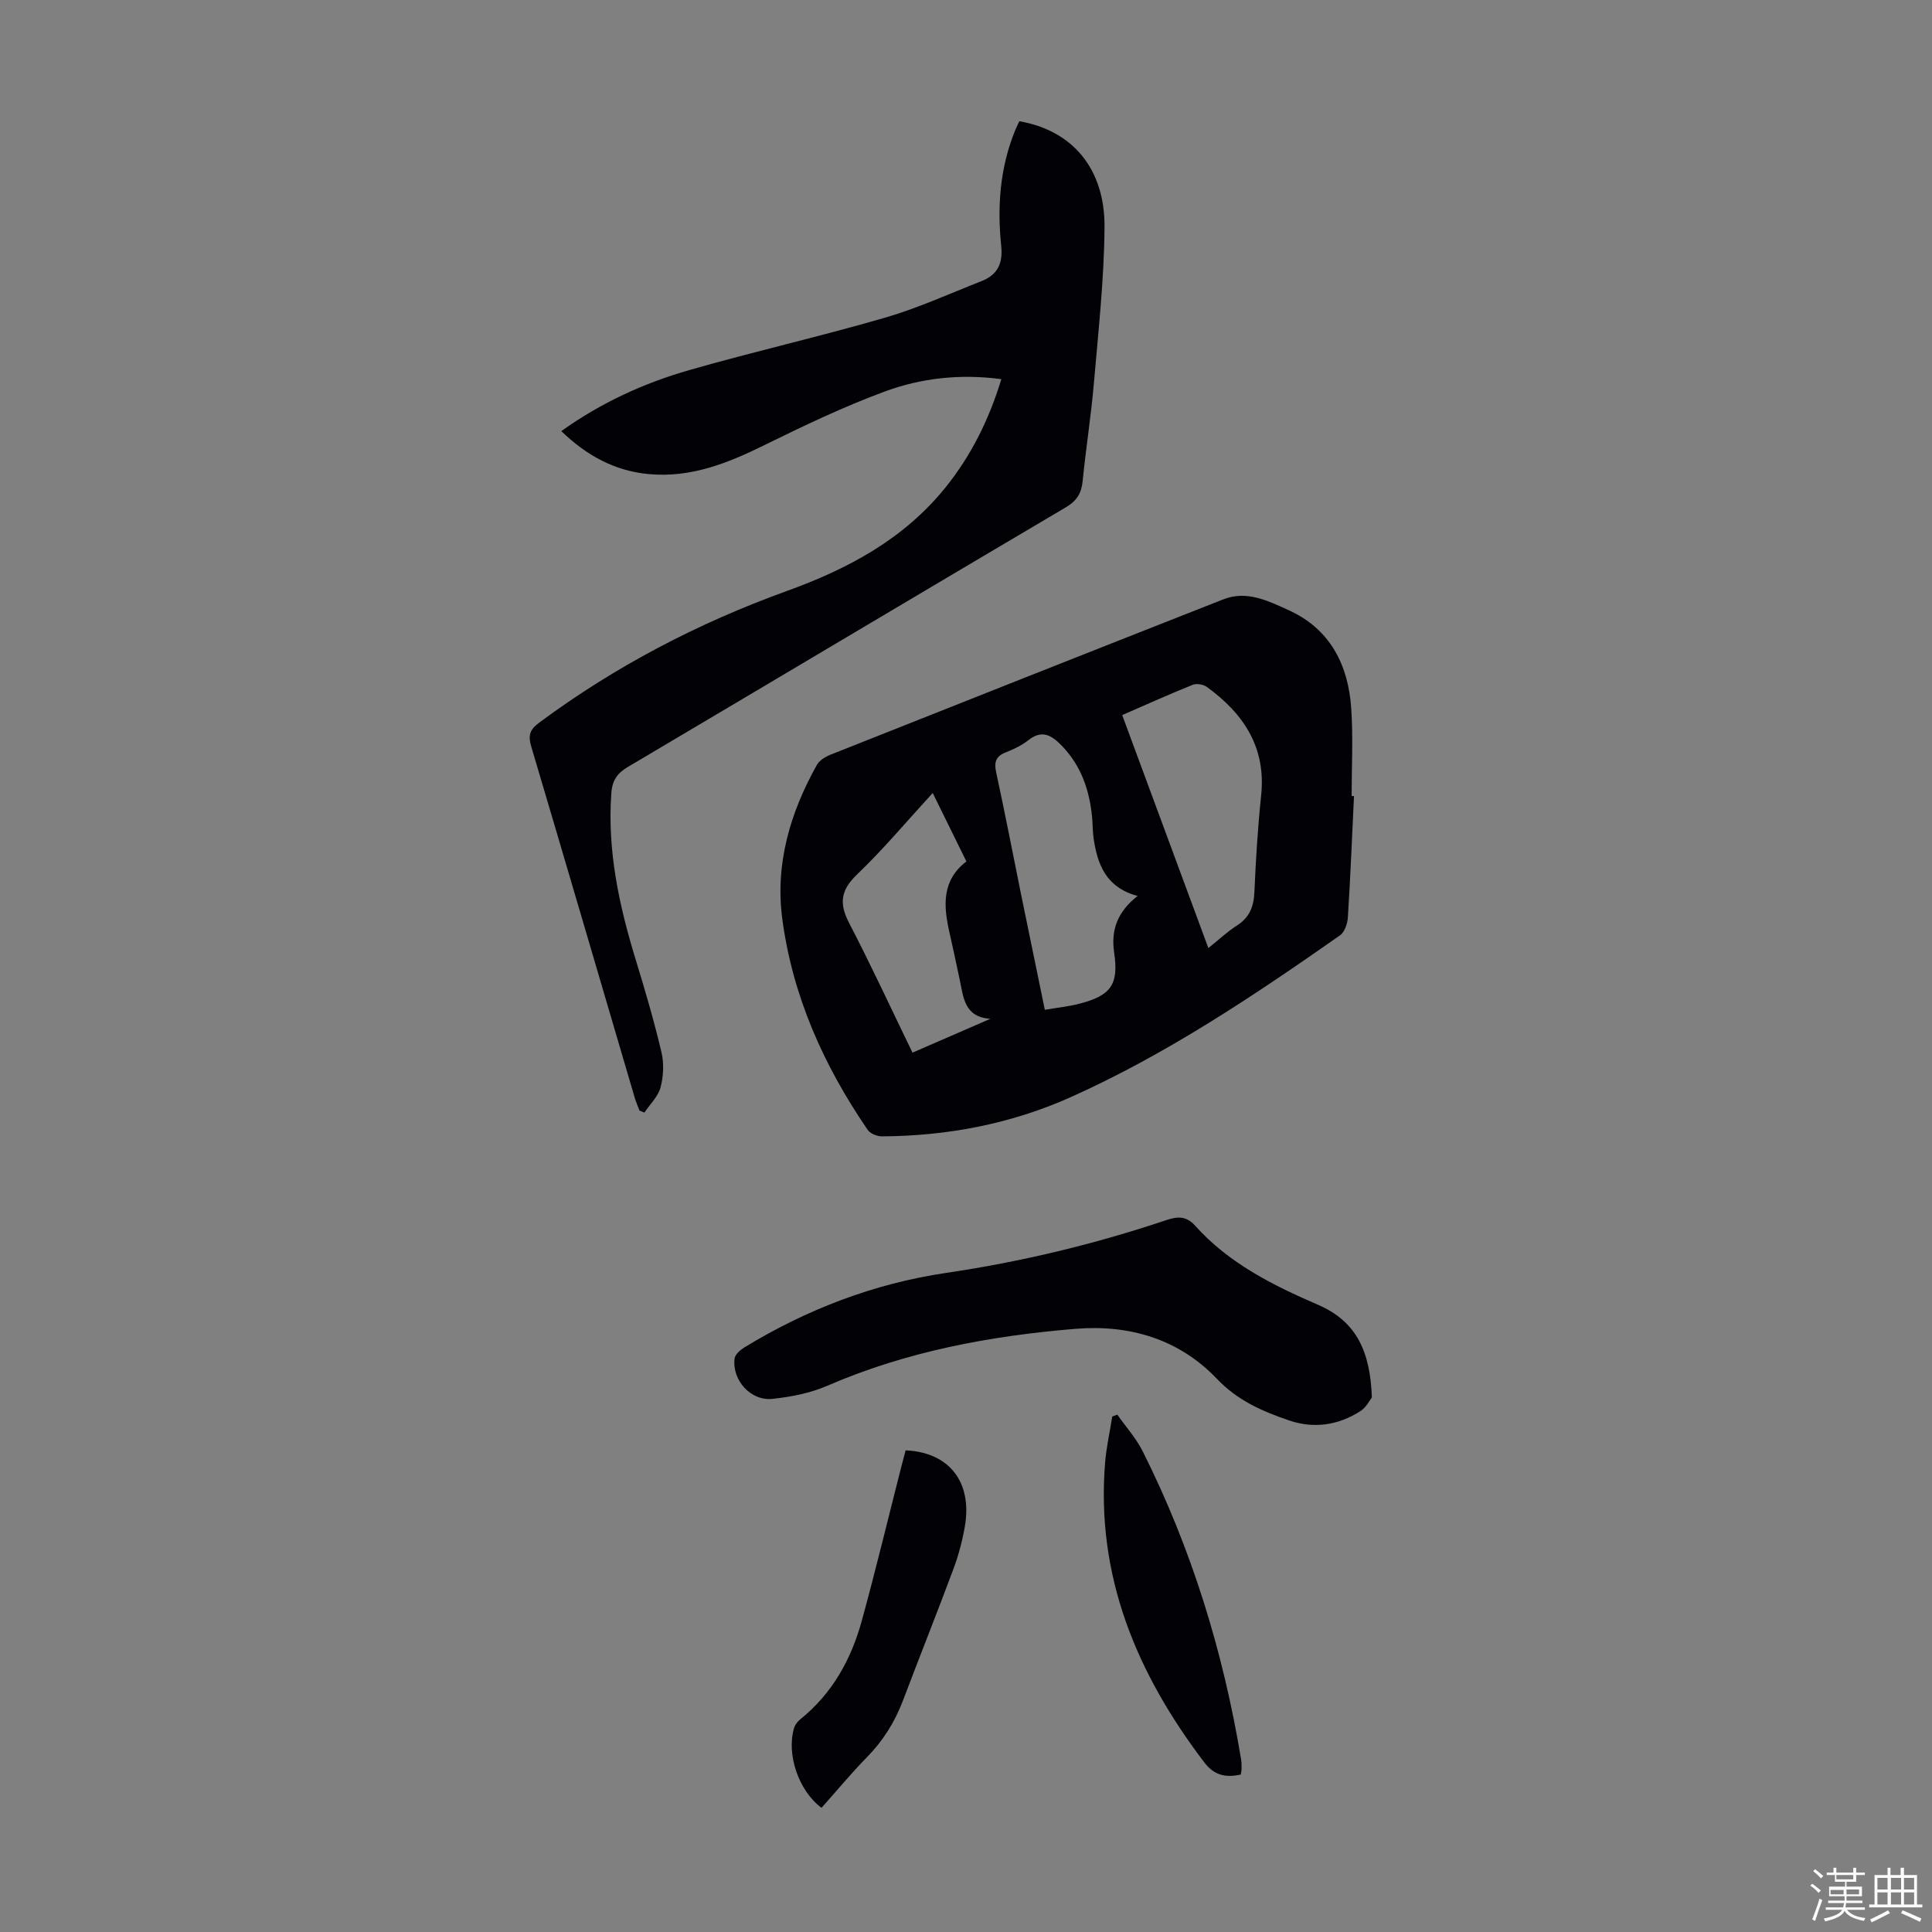
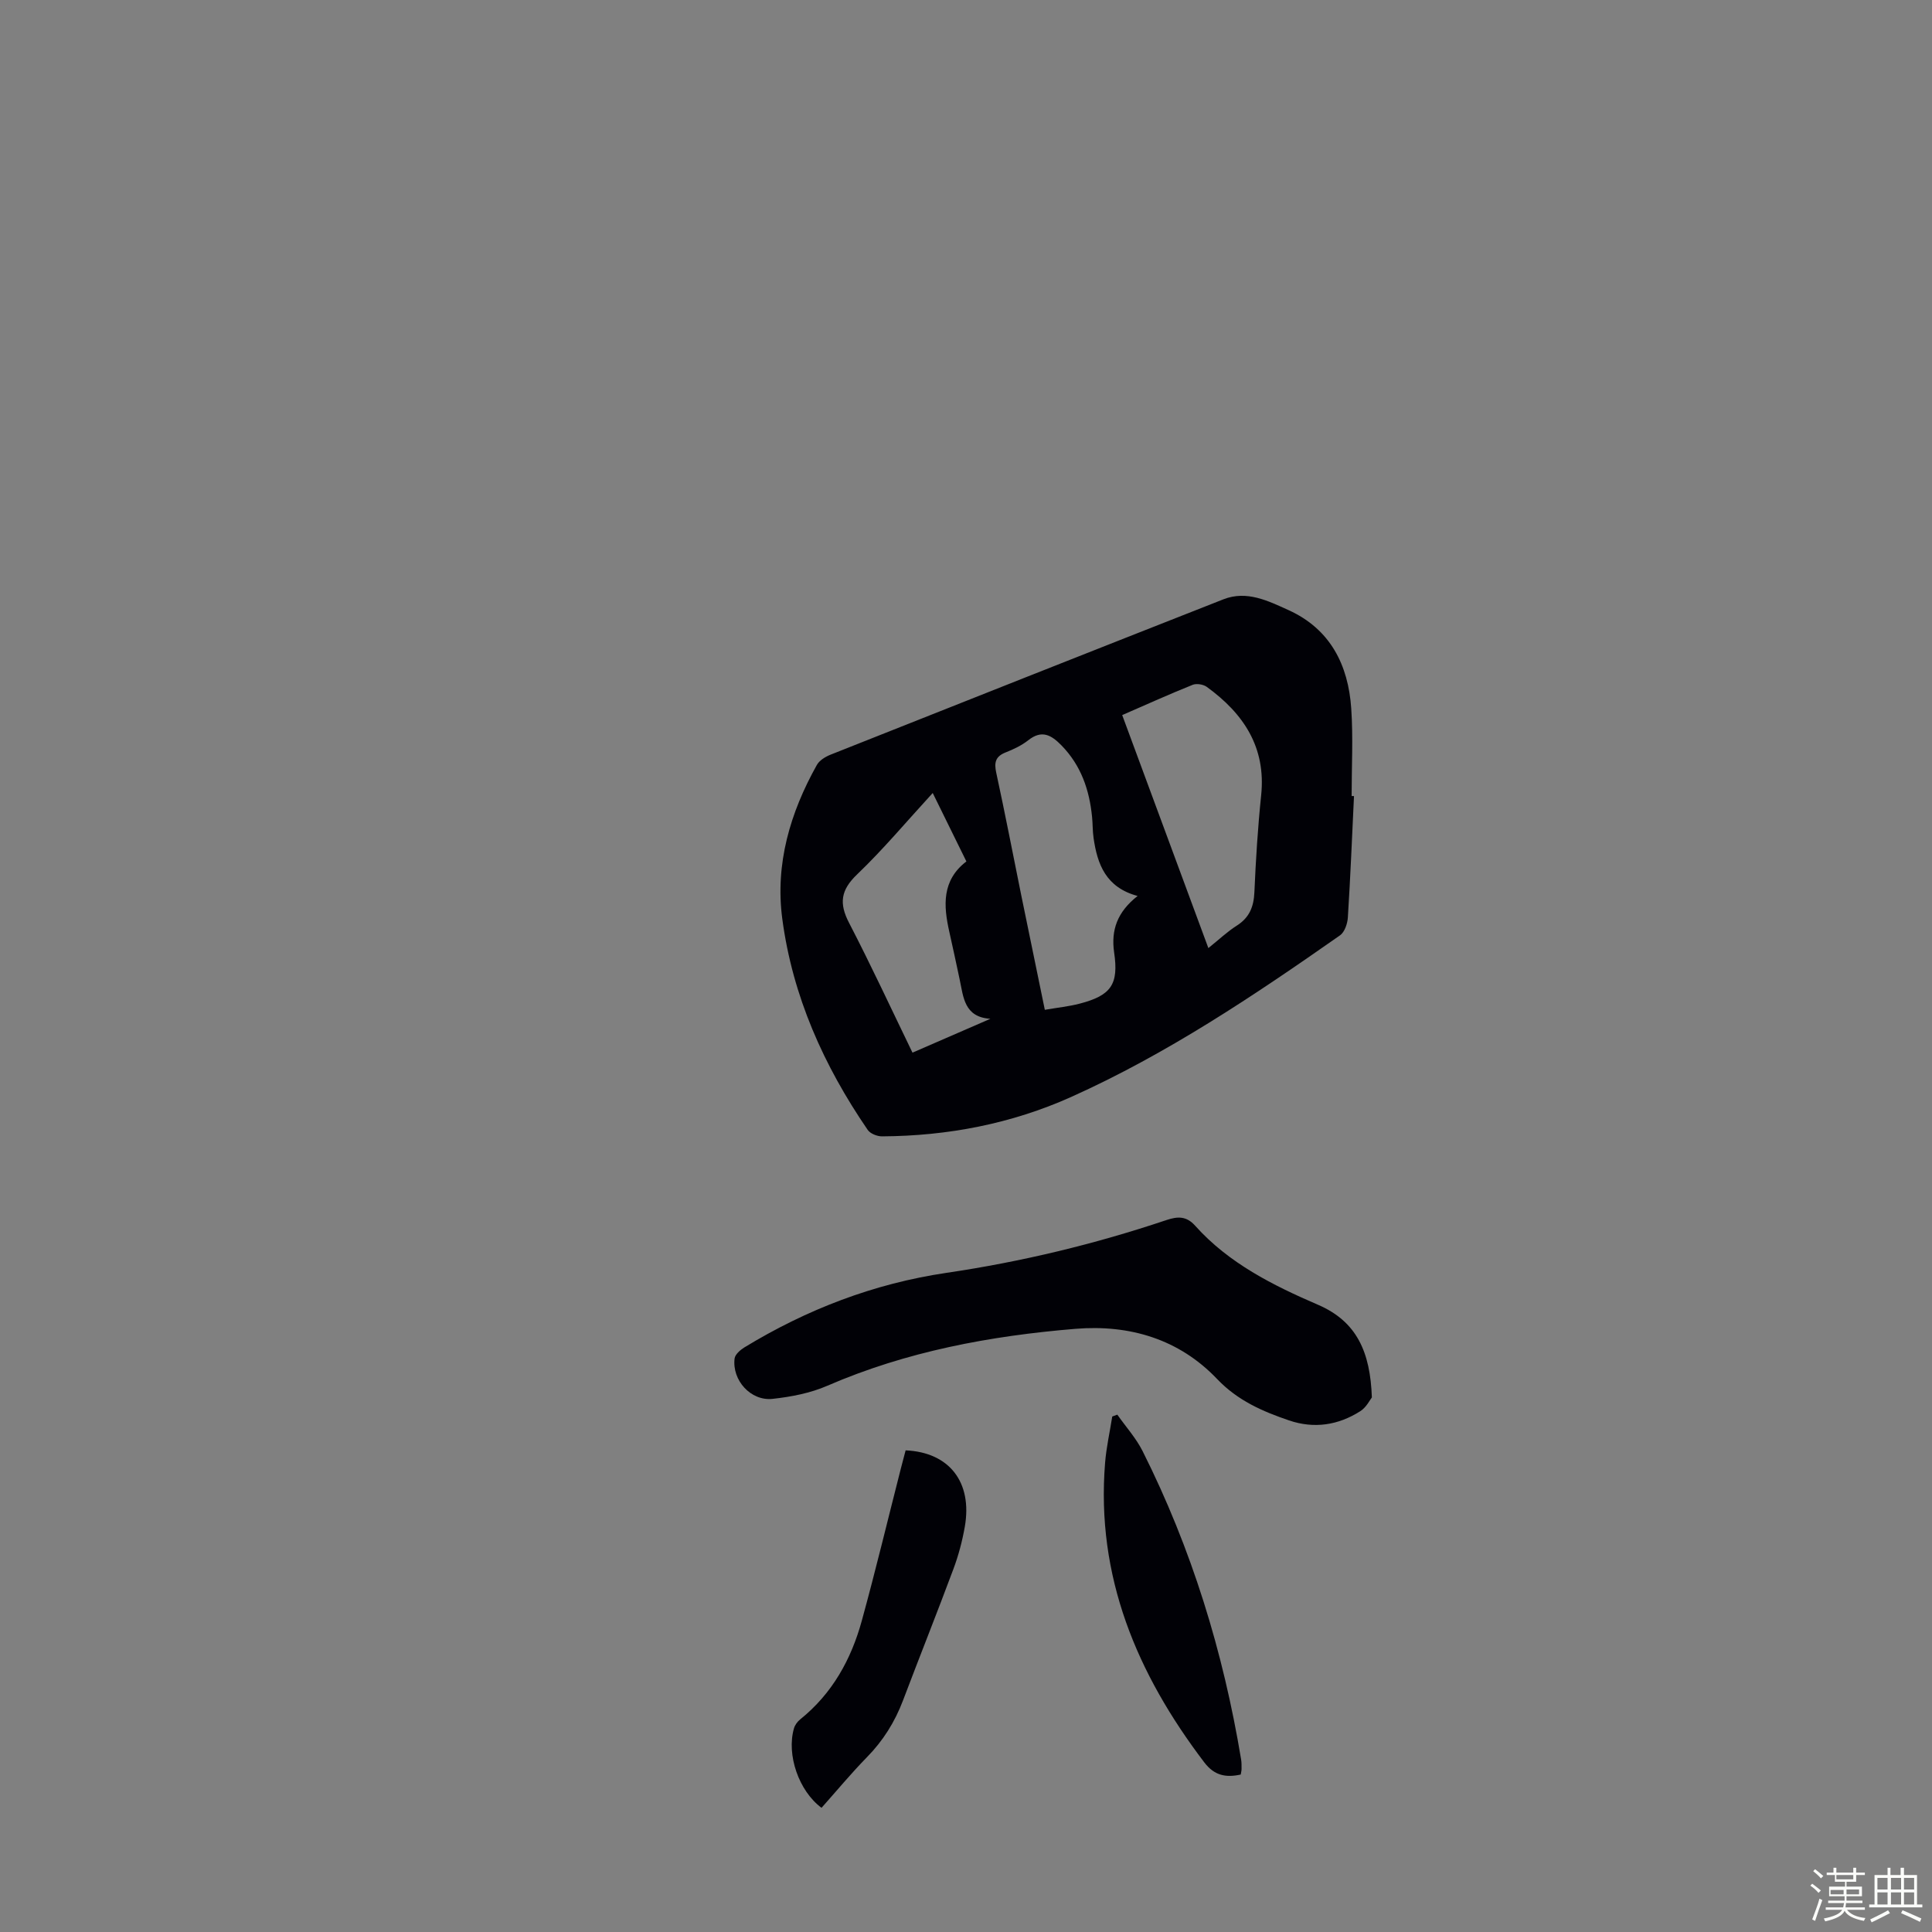
<svg xmlns="http://www.w3.org/2000/svg" enable-background="new 0 0 400 400" viewBox="0 0 400 400">
  <rect x="0" y="0" width="400" height="400" fill="#808080" stroke="none" />
  <path d="m374.8 390.4.4-.4c.7.5 1.3 1 1.8 1.4l-.5.5c-.5-.6-1.1-1.1-1.7-1.5zm1 7.3-.6-.3c.5-1.4 1.1-2.8 1.5-4.3.2.1.4.2.6.3-.5 1.3-1 2.8-1.5 4.3zm-.4-10.3.4-.4c.4.3 1 .8 1.7 1.4l-.5.5c-.4-.5-1-1-1.6-1.5zm2.5.3h1.7v-1h.6v1h3.5v-1h.6v1h1.8v.5h-1.8v1.4h-2v1h3.2v2h-3.2v.9h3.3v.5h-3.4c0 .3-.1.6-.1.9h4v.5h-3.7c.7.9 1.9 1.5 3.8 1.7-.1.2-.2.4-.3.6-2.1-.4-3.5-1.1-4-2.1-.4 1-1.8 1.7-4 2.2-.1-.2-.2-.4-.3-.6 2.1-.4 3.4-1 3.8-1.8h-3.4v-.5h3.6c.1-.3.1-.6.2-.9h-3.3v-.5h3.4c0-.3 0-.6 0-.9h-3.2v-2h3.3v-1h-2.1v-1.4h-1.7v-.5zm1.1 3.5v1h2.7c0-.3 0-.4 0-.4 0-.1 0-.2 0-.2 0-.1 0-.2 0-.3h-2.7zm1.2-3v.9h3.5v-.9zm4.7 3h-2.6v.6.4h2.6z" fill="#fbfcfa" />
  <path d="m393.6 386.7h.6v1.5h2.7v6.1h1.1v.6h-11v-.6h1.1v-6.1h2.7v-1.5h.6v1.5h2.1v-1.5zm-2.7 8.8.4.6c-1.2.6-2.5 1.3-3.8 1.9-.1-.2-.2-.4-.3-.6 1.2-.6 2.5-1.2 3.7-1.9zm-2.2-6.7v2.4h2.1v-2.4zm0 3v2.5h2.1v-2.5zm2.8-3v2.4h2.1v-2.4zm0 3v2.5h2.1v-2.5zm6 6.1c-1.4-.7-2.7-1.3-3.9-1.8l.3-.6c1.5.6 2.7 1.2 3.9 1.7zm-1.2-9.1h-2.1v2.4h2.1zm-2.1 3v2.5h2.1v-2.5z" fill="#fbfcfa" />
  <g fill="#010106">
    <path d="m280.33 164.82c-.4 8.38-.74 16.76-1.27 25.13-.08 1.28-.67 3.03-1.62 3.7-17.78 12.45-35.81 24.55-55.68 33.47-12.38 5.55-25.54 8.07-39.13 8.15-1.02.01-2.46-.56-2.99-1.35-9.09-13.27-15.56-27.69-17.68-43.71-1.5-11.35 1.63-21.96 7.17-31.85.53-.94 1.75-1.68 2.82-2.11 27.1-10.76 54.21-21.5 81.35-32.17 4.83-1.9 9.26.33 13.46 2.23 8.66 3.92 12.39 11.36 13 20.38.41 6.01.08 12.08.08 18.12.16 0 .33.01.49.01zm-47.99-16.77c5.96 16.13 11.82 31.96 17.84 48.24 2.23-1.79 3.93-3.41 5.87-4.64 2.64-1.67 3.53-3.93 3.66-6.96.29-6.69.71-13.39 1.4-20.05 1.03-9.95-3.66-16.91-11.26-22.43-.72-.52-2.11-.75-2.91-.43-4.76 1.91-9.44 4.02-14.6 6.27zm3.19 37.45c-6.57-1.76-8.34-6.56-9.12-12.02-.21-1.43-.16-2.9-.31-4.35-.55-5.59-2.28-10.65-6.32-14.79-2.11-2.16-4.07-3.31-6.89-1.08-1.38 1.09-3.06 1.88-4.71 2.53-2.11.84-2.37 2.11-1.92 4.19 1.82 8.4 3.45 16.85 5.16 25.28 1.6 7.85 3.23 15.69 4.9 23.81 2.65-.46 4.98-.69 7.23-1.28 6.51-1.7 8.09-3.99 7.12-10.59-.67-4.63.63-8.37 4.86-11.7zm-46.61 32.44c5.97-2.59 11.05-4.8 16.13-7.01-5.44-.34-5.58-4.51-6.37-8.18-.7-3.27-1.39-6.55-2.13-9.81-1.23-5.44-1.58-10.67 3.53-14.59-2.34-4.76-4.57-9.29-6.97-14.17-5.45 5.94-10.27 11.7-15.66 16.86-3.39 3.24-3.76 5.99-1.66 10.03 4.55 8.77 8.71 17.75 13.13 26.87z" />
-     <path d="m207.32 78.5c-8.56-1.14-16.62-.22-24.17 2.57-8.56 3.16-16.84 7.13-25.04 11.16-7.54 3.71-15.13 6.72-23.73 5.93-7.08-.64-12.9-3.82-18.17-8.9 8.32-5.94 17.16-9.96 26.51-12.64 13.42-3.85 27.06-6.94 40.46-10.83 6.83-1.98 13.37-4.97 20.01-7.58 3.29-1.29 4.49-3.59 4.1-7.3-.84-8.08-.27-16.1 2.82-23.76.29-.71.63-1.4.93-2.05 10.97 1.9 17.75 9.79 17.64 22-.09 10.71-1.27 21.41-2.19 32.1-.58 6.79-1.66 13.54-2.33 20.33-.25 2.56-1.18 4.14-3.5 5.51-30.24 17.85-60.39 35.83-90.61 53.71-2.22 1.31-3.28 2.75-3.48 5.45-.86 11.95 1.62 23.34 5.09 34.64 1.93 6.29 3.78 12.62 5.29 19.02.54 2.3.42 4.98-.19 7.27-.51 1.9-2.19 3.49-3.35 5.22-.34-.14-.68-.28-1.01-.42-.33-.89-.73-1.76-.99-2.67-7.13-24.22-14.22-48.46-21.41-72.66-.66-2.23-.41-3.47 1.59-4.95 15.75-11.69 32.94-20.65 51.34-27.3 12.71-4.59 24.29-10.78 32.94-21.57 5.23-6.55 8.88-13.87 11.45-22.28z" />
    <path d="m284.03 289.32c-.37.46-1.13 2.04-2.38 2.84-4.57 2.92-9.58 3.69-14.77 1.92-5.5-1.87-10.64-4.11-14.88-8.56-7.9-8.3-18.16-11.32-29.35-10.4-17.66 1.46-34.95 4.67-51.37 11.79-3.52 1.53-7.49 2.29-11.33 2.71-4.52.49-8.42-3.86-7.86-8.36.11-.84 1.17-1.77 2.02-2.29 12.93-7.88 26.83-13.22 41.84-15.44 15.52-2.29 30.7-5.94 45.55-10.93 2.38-.8 4.17-.82 5.95 1.18 6.96 7.77 16.09 12.33 25.43 16.36 8.05 3.47 10.82 9.8 11.15 19.18z" />
    <path d="m187.5 300.28c9.06.4 13.87 6.61 12.25 15.83-.52 2.95-1.3 5.91-2.35 8.72-3.39 9.11-7 18.13-10.44 27.22-1.69 4.46-4.12 8.35-7.48 11.77-3.28 3.35-6.28 6.98-9.39 10.47-4.7-3.47-7.3-10.99-5.7-16.48.2-.68.72-1.38 1.28-1.83 6.64-5.33 10.56-12.42 12.76-20.44 2.87-10.45 5.4-20.99 8.08-31.49.32-1.27.66-2.54.99-3.77z" />
    <path d="m231.33 292.89c1.76 2.51 3.88 4.85 5.24 7.56 10.14 20.2 16.7 41.56 20.39 63.83.11.66.09 1.34.09 2.01 0 .32-.1.64-.17 1.11-3.03.66-5.43.26-7.54-2.51-13.96-18.36-22.46-38.49-20.54-62.07.26-3.2.98-6.36 1.48-9.55.35-.11.7-.25 1.05-.38z" />
  </g>
</svg>